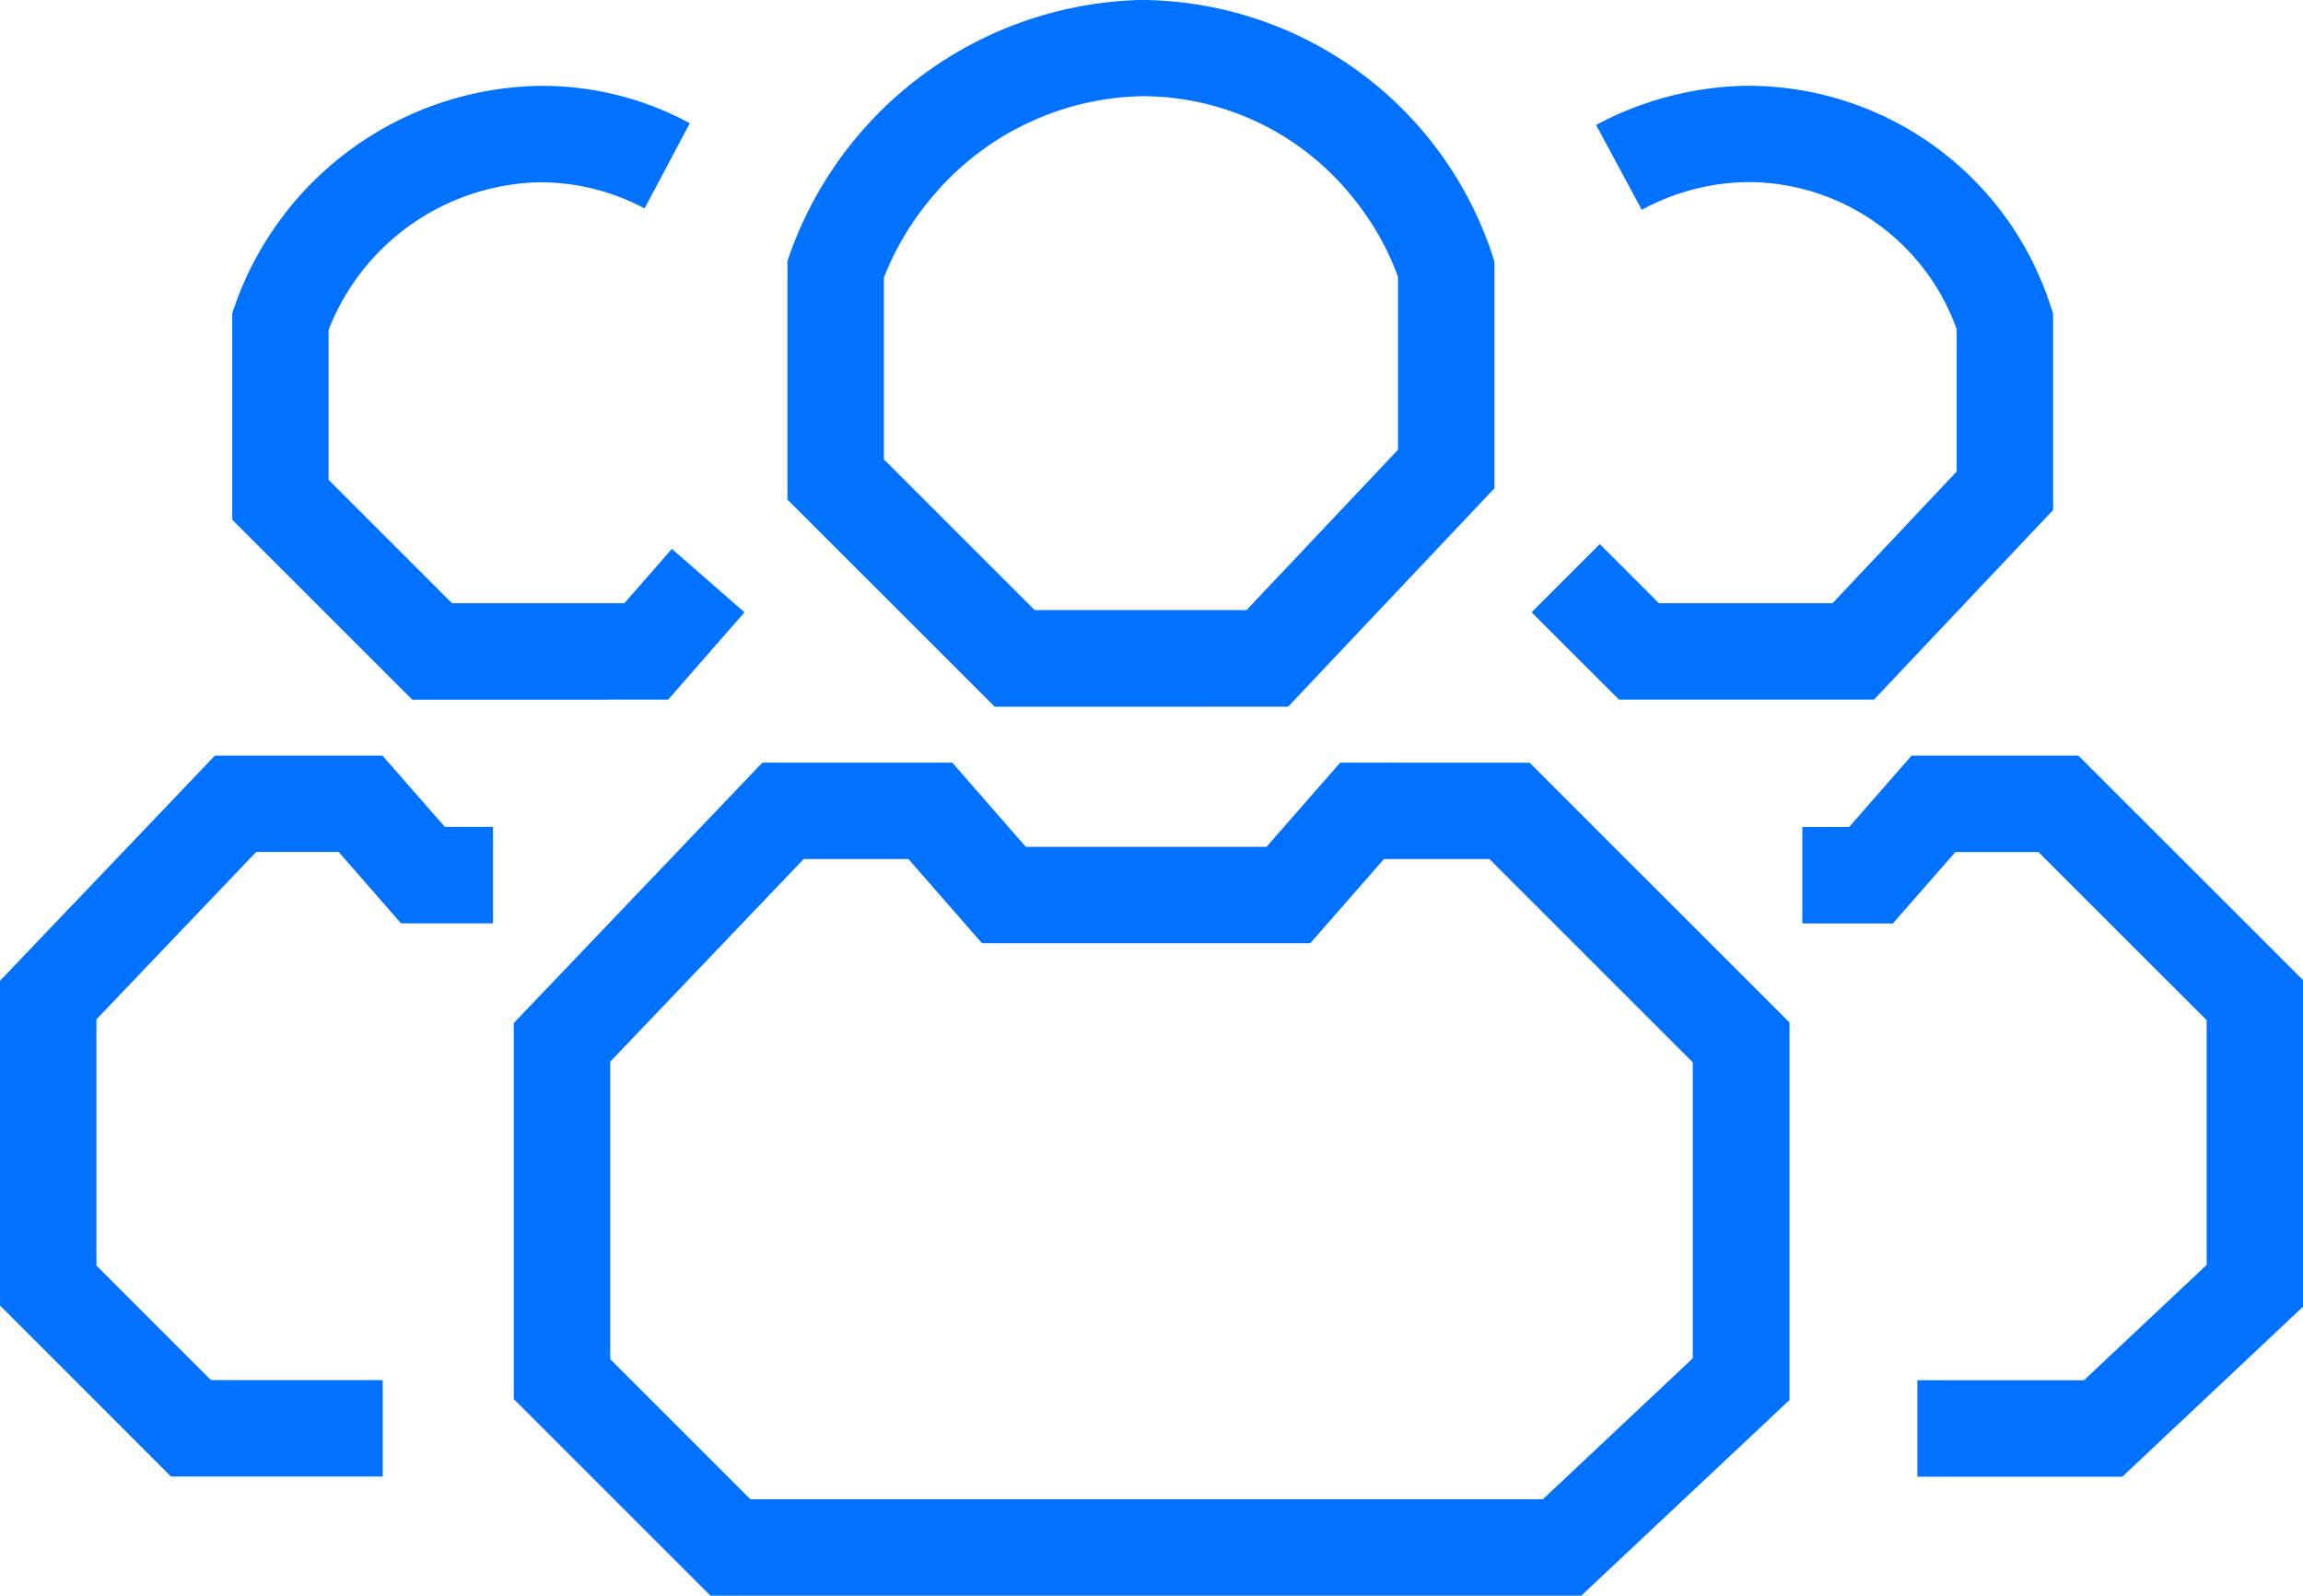
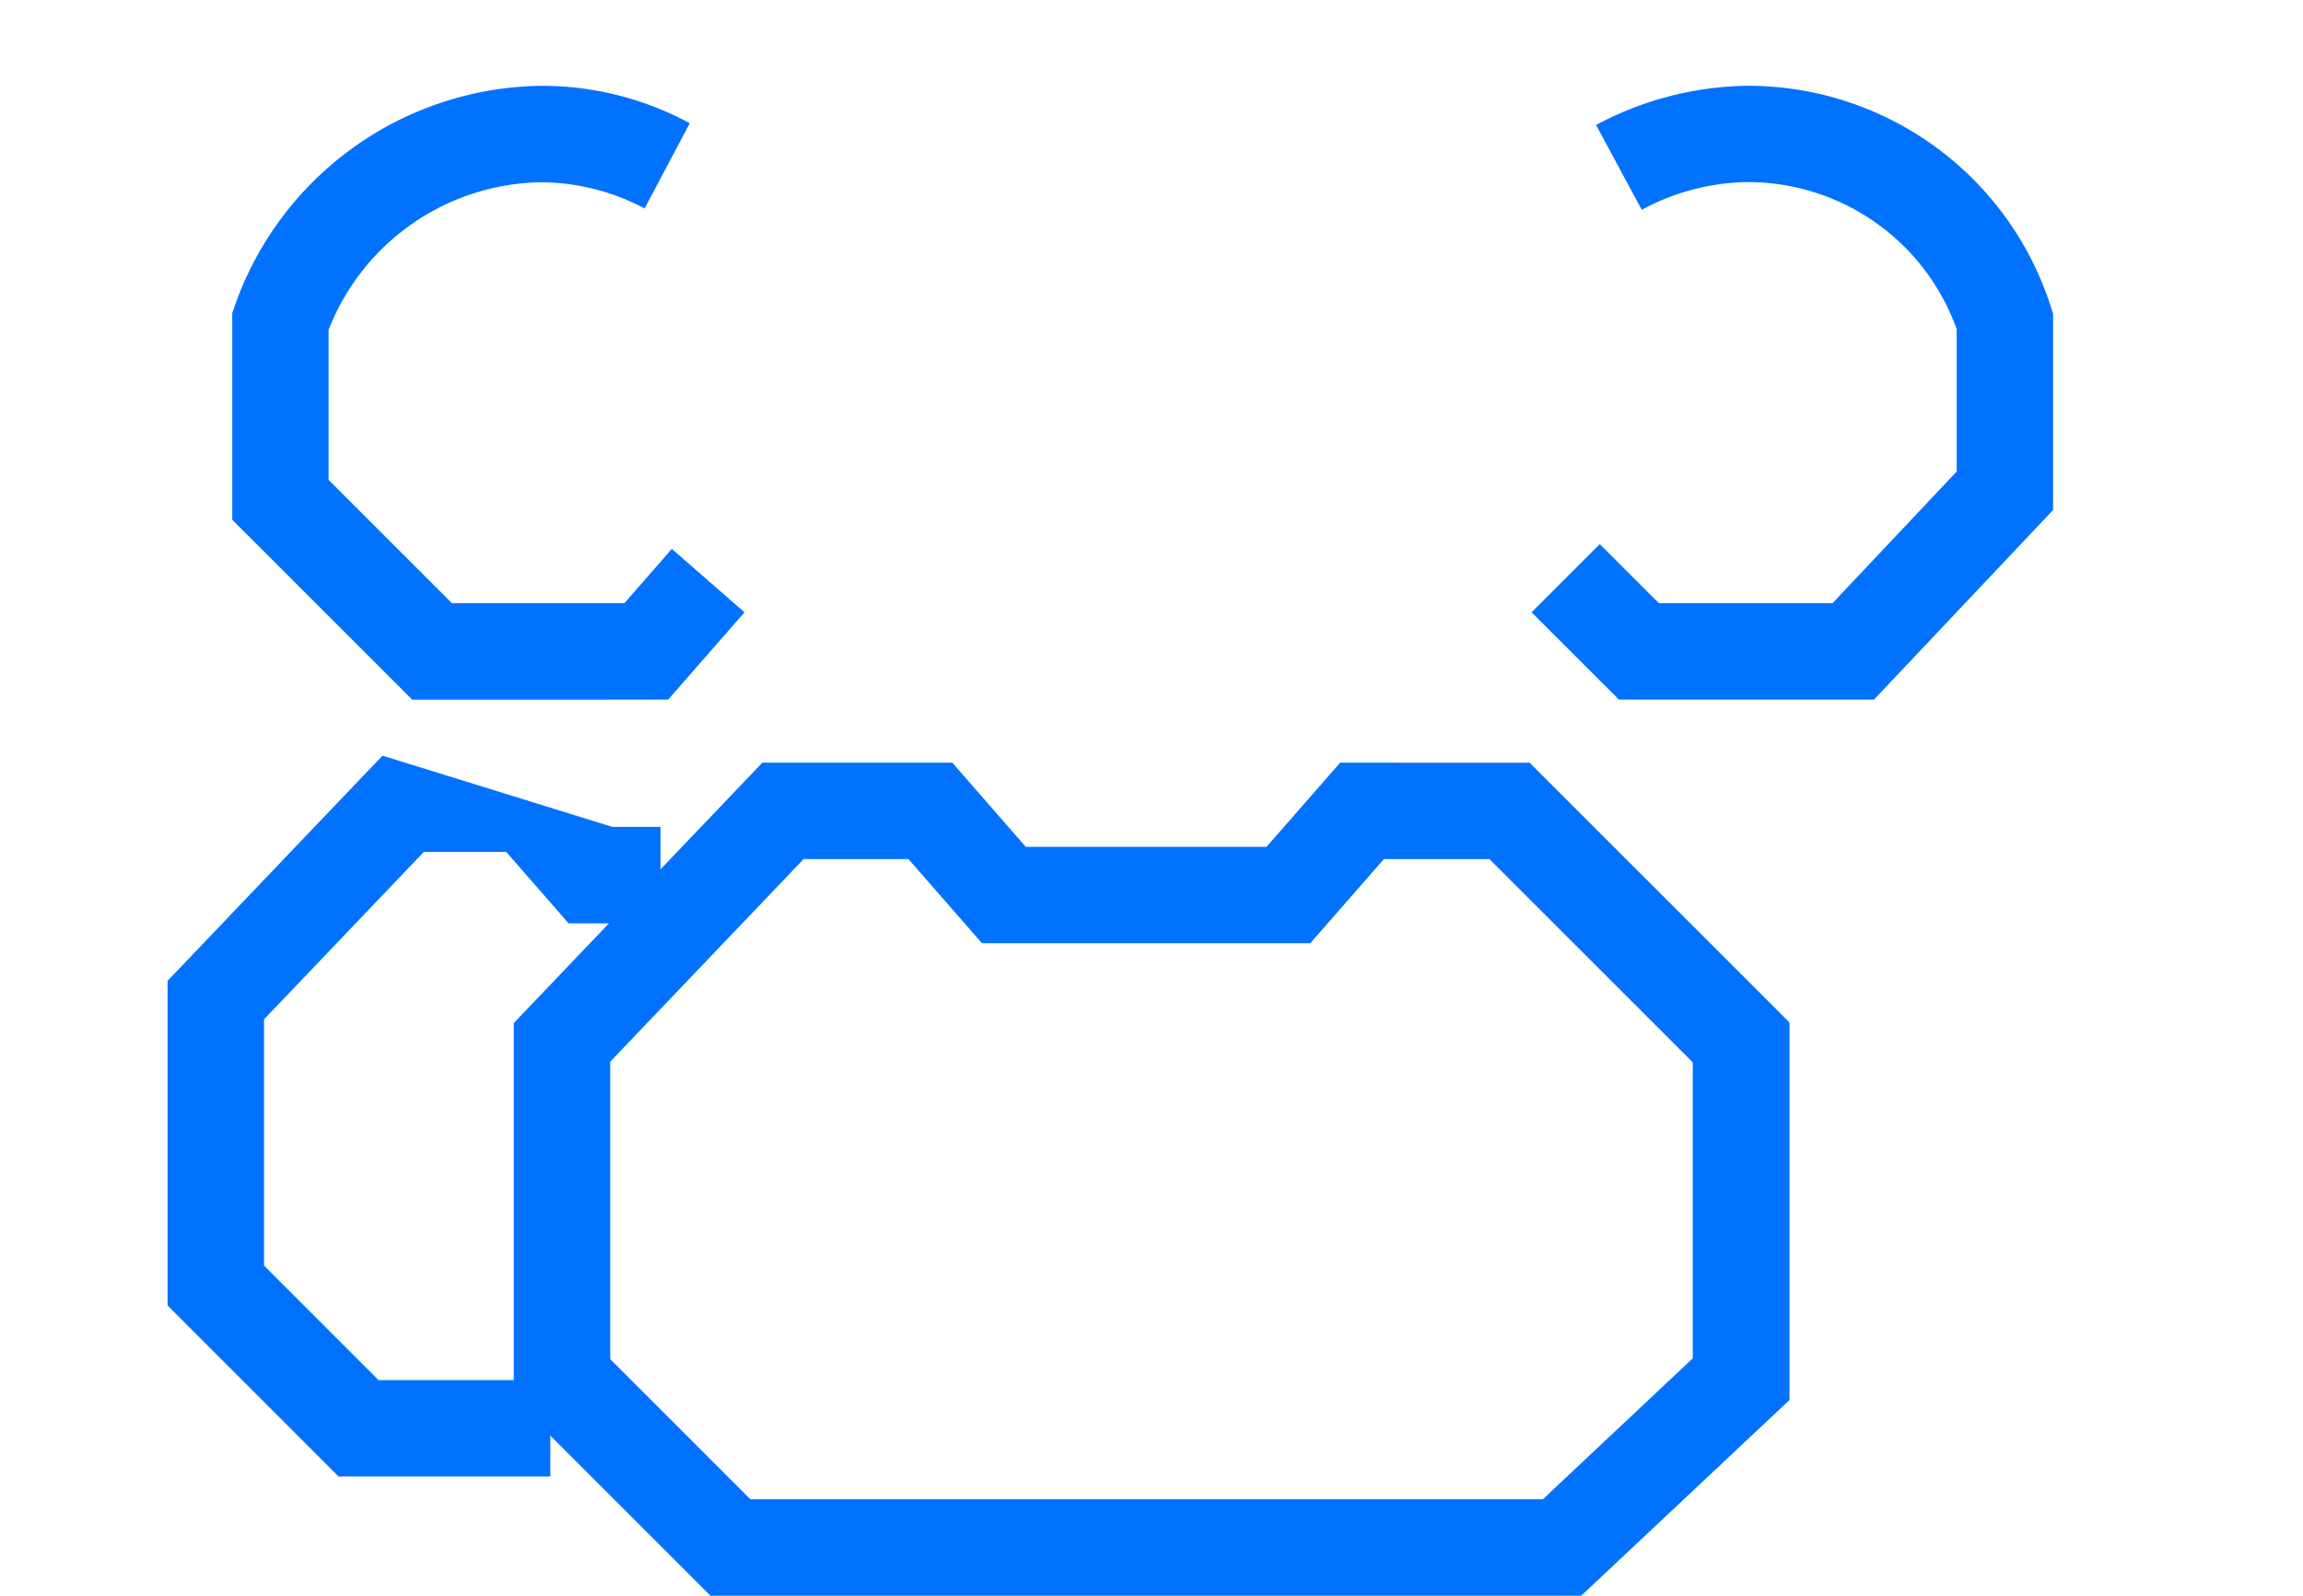
<svg xmlns="http://www.w3.org/2000/svg" width="59.706" height="41.379" viewBox="0 0 59.706 41.379">
  <g id="Naxu-consulting-servicios-Transformacion-Digital-organization-icon" transform="translate(-1863.792 -169.745)">
    <path id="Trazado_661" data-name="Trazado 661" d="M1881.114,187.888l1.979-2.264-1.883-1.645-1.231,1.409h-4.469l-3.2-3.2V178.3a6.012,6.012,0,0,1,5.466-3.828h.027a5.772,5.772,0,0,1,2.7.678l1.172-2.209a8.036,8.036,0,0,0-3.924-.969,8.528,8.528,0,0,0-7.869,5.694l-.069.2v5.357l4.667,4.667Z" fill="#0072ff" />
-     <path id="Trazado_662" data-name="Trazado 662" d="M1917.674,189.341h-4.324l-1.62,1.851h-1.212v2.5h2.347l1.62-1.851h2.154L1921,196.2v6.347l-3.181,2.992H1913.5v2.5h5.314l4.688-4.412v-8.462Z" fill="#0072ff" />
-     <path id="Trazado_663" data-name="Trazado 663" d="M1873.708,189.341h-4.345l-5.571,5.839V203.6l4.434,4.435h5.488v-2.5h-4.453l-2.969-2.97v-6.386l4.142-4.341h2.138l1.616,1.851h2.385v-2.5h-1.248Z" fill="#0072ff" />
+     <path id="Trazado_663" data-name="Trazado 663" d="M1873.708,189.341l-5.571,5.839V203.6l4.434,4.435h5.488v-2.5h-4.453l-2.969-2.97v-6.386l4.142-4.341h2.138l1.616,1.851h2.385v-2.5h-1.248Z" fill="#0072ff" />
    <path id="Trazado_664" data-name="Trazado 664" d="M1911.3,185.388h-4.5l-1.533-1.533-1.768,1.768,2.266,2.265h6.61l4.644-4.917v-5.092l-.061-.188a8.243,8.243,0,0,0-7.881-5.721h-.041a8.546,8.546,0,0,0-3.865,1.016l1.184,2.2a5.907,5.907,0,0,1,2.709-.719h.028a5.749,5.749,0,0,1,5.427,3.813v3.694Z" fill="#0072ff" />
    <path id="Trazado_665" data-name="Trazado 665" d="M1898.537,189.523l-1.912,2.183h-6.239l-1.905-2.183h-4.925l-6.444,6.752v9.751l5.1,5.1h22.573l5.4-5.075v-9.79l-6.737-6.736Zm9.141,15.446-3.886,3.655h-20.546l-3.634-3.633v-7.714l5.014-5.254h2.718l1.907,2.183h8.509l1.91-2.183h2.736l5.272,5.271Z" fill="#0072ff" />
-     <path id="Trazado_666" data-name="Trazado 666" d="M1897.187,188.071l5.349-5.664v-5.881l-.061-.188a9.638,9.638,0,0,0-9.078-6.593h-.049a9.921,9.921,0,0,0-9.071,6.567l-.07.2V182.7l5.375,5.373Zm-10.48-11.126a7.383,7.383,0,0,1,1.258-2.1,7.277,7.277,0,0,1,5.411-2.605h.036a6.987,6.987,0,0,1,5.452,2.628,7.065,7.065,0,0,1,1.172,2.057v4.483l-3.927,4.158h-5.494l-3.908-3.908Z" fill="#0072ff" />
  </g>
</svg>